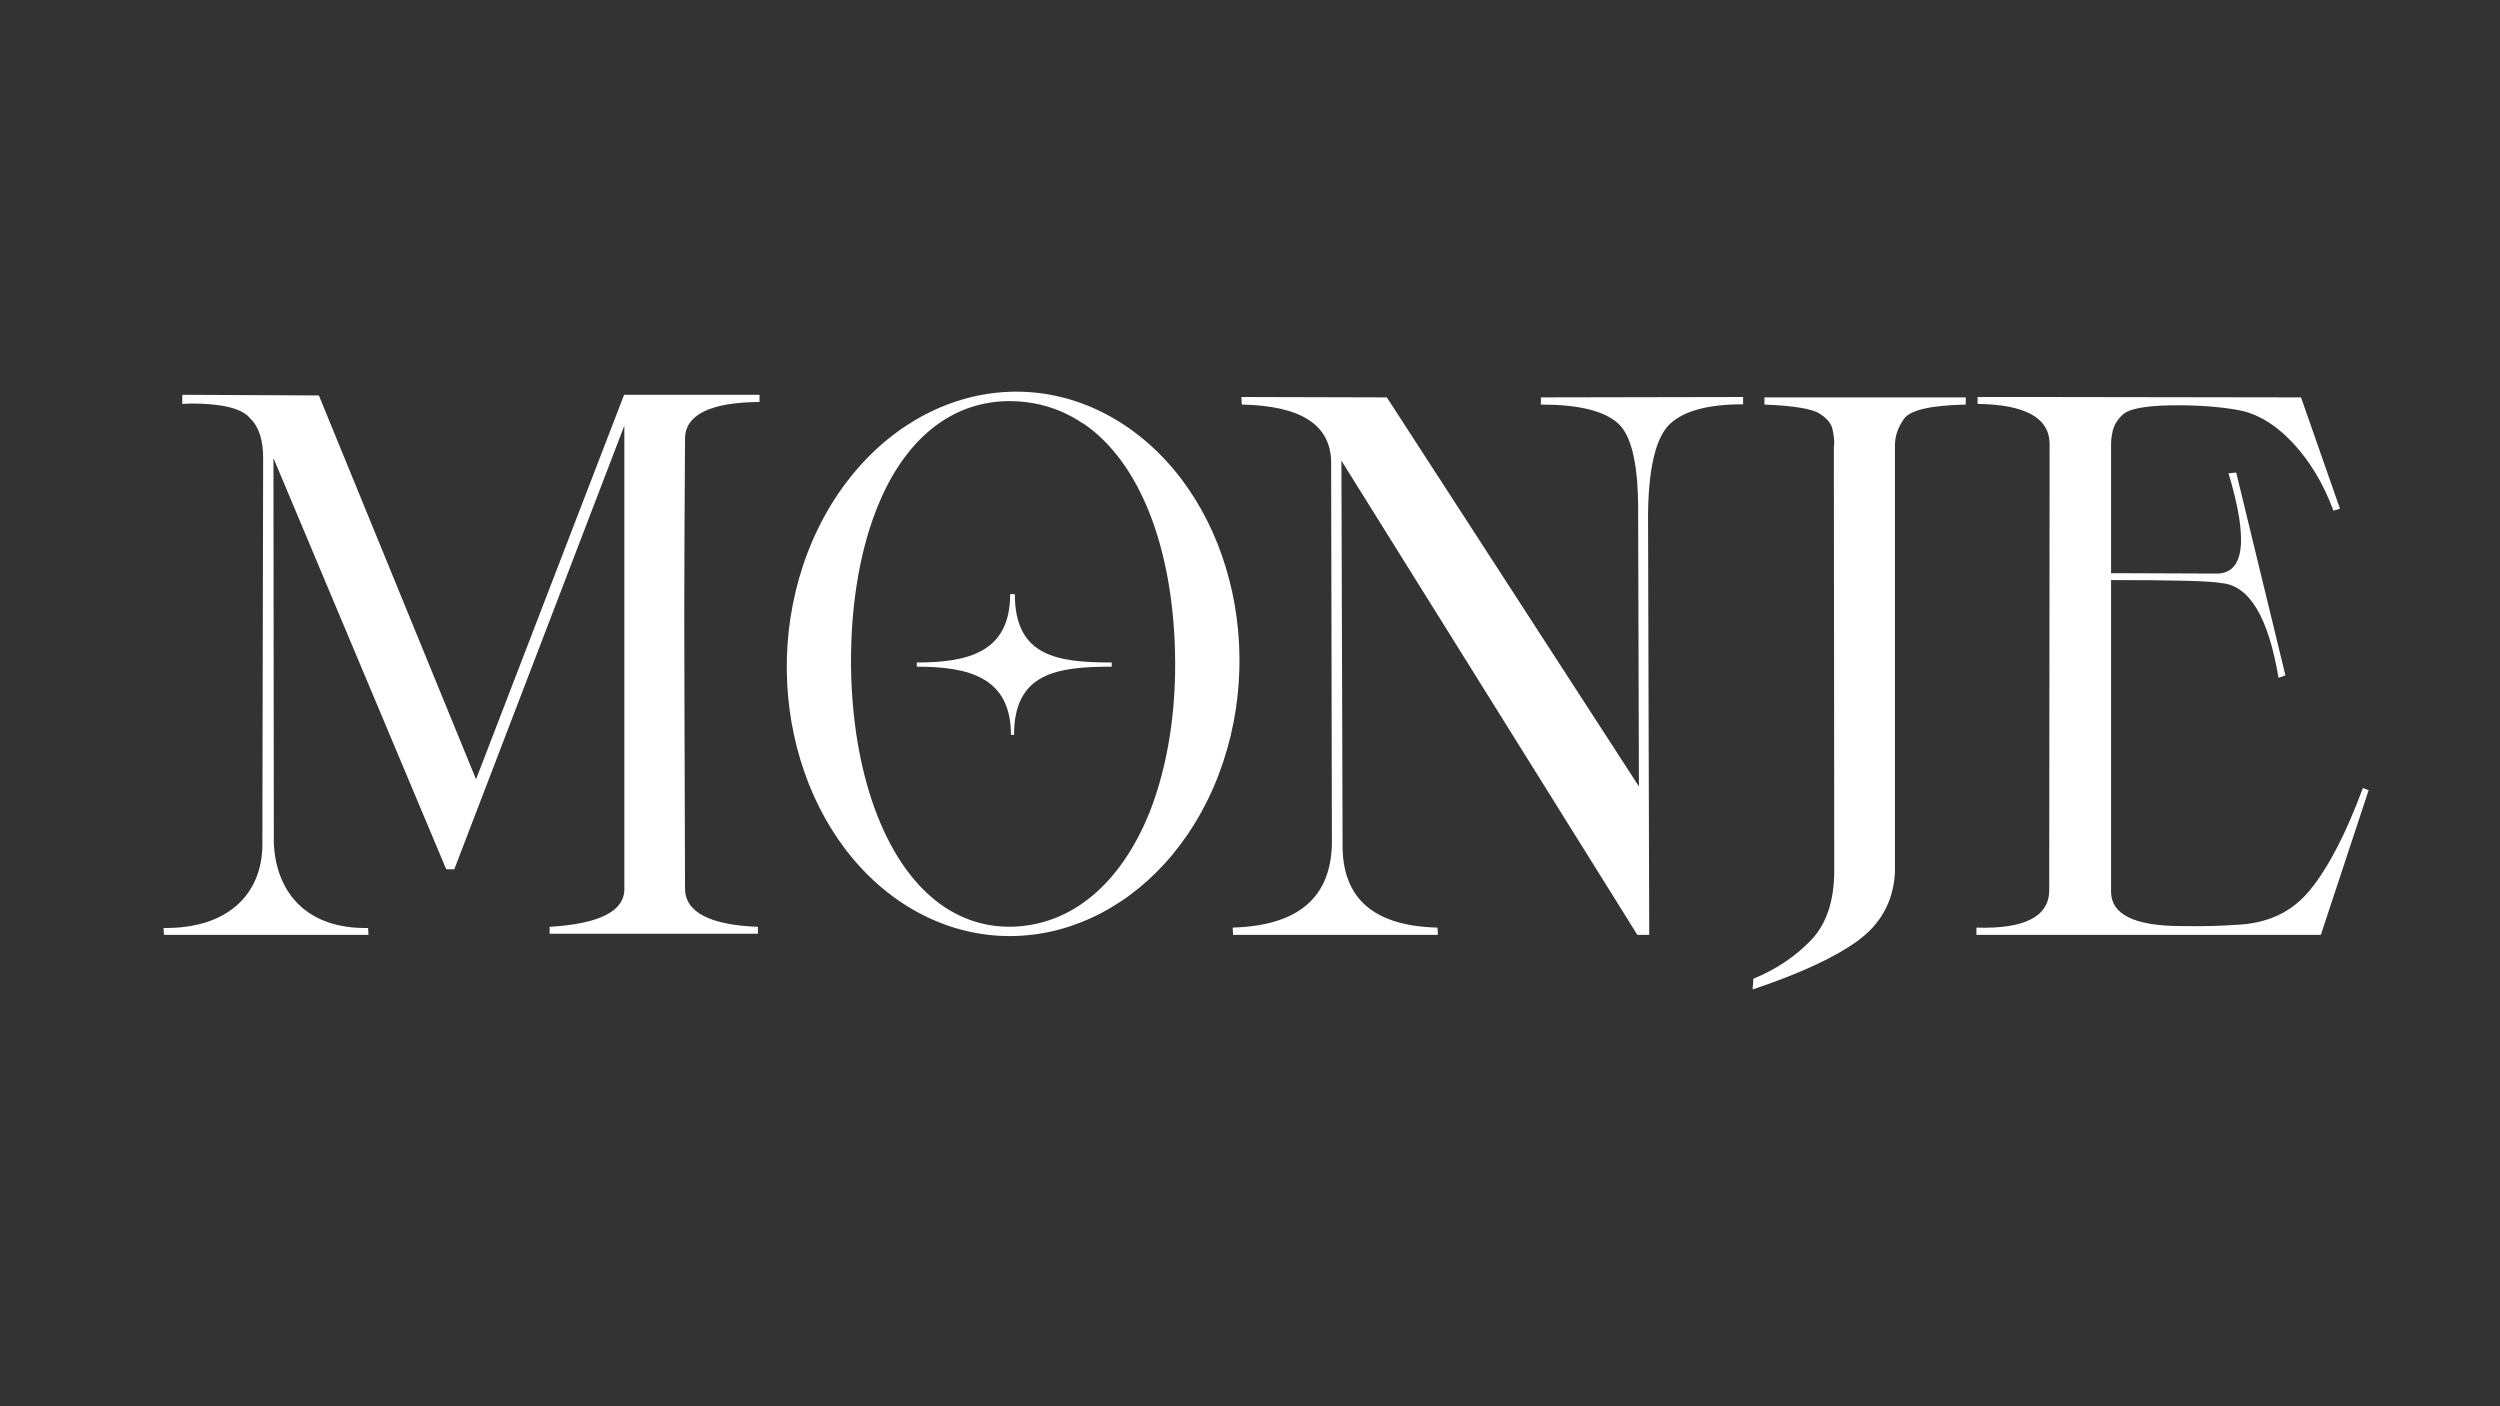
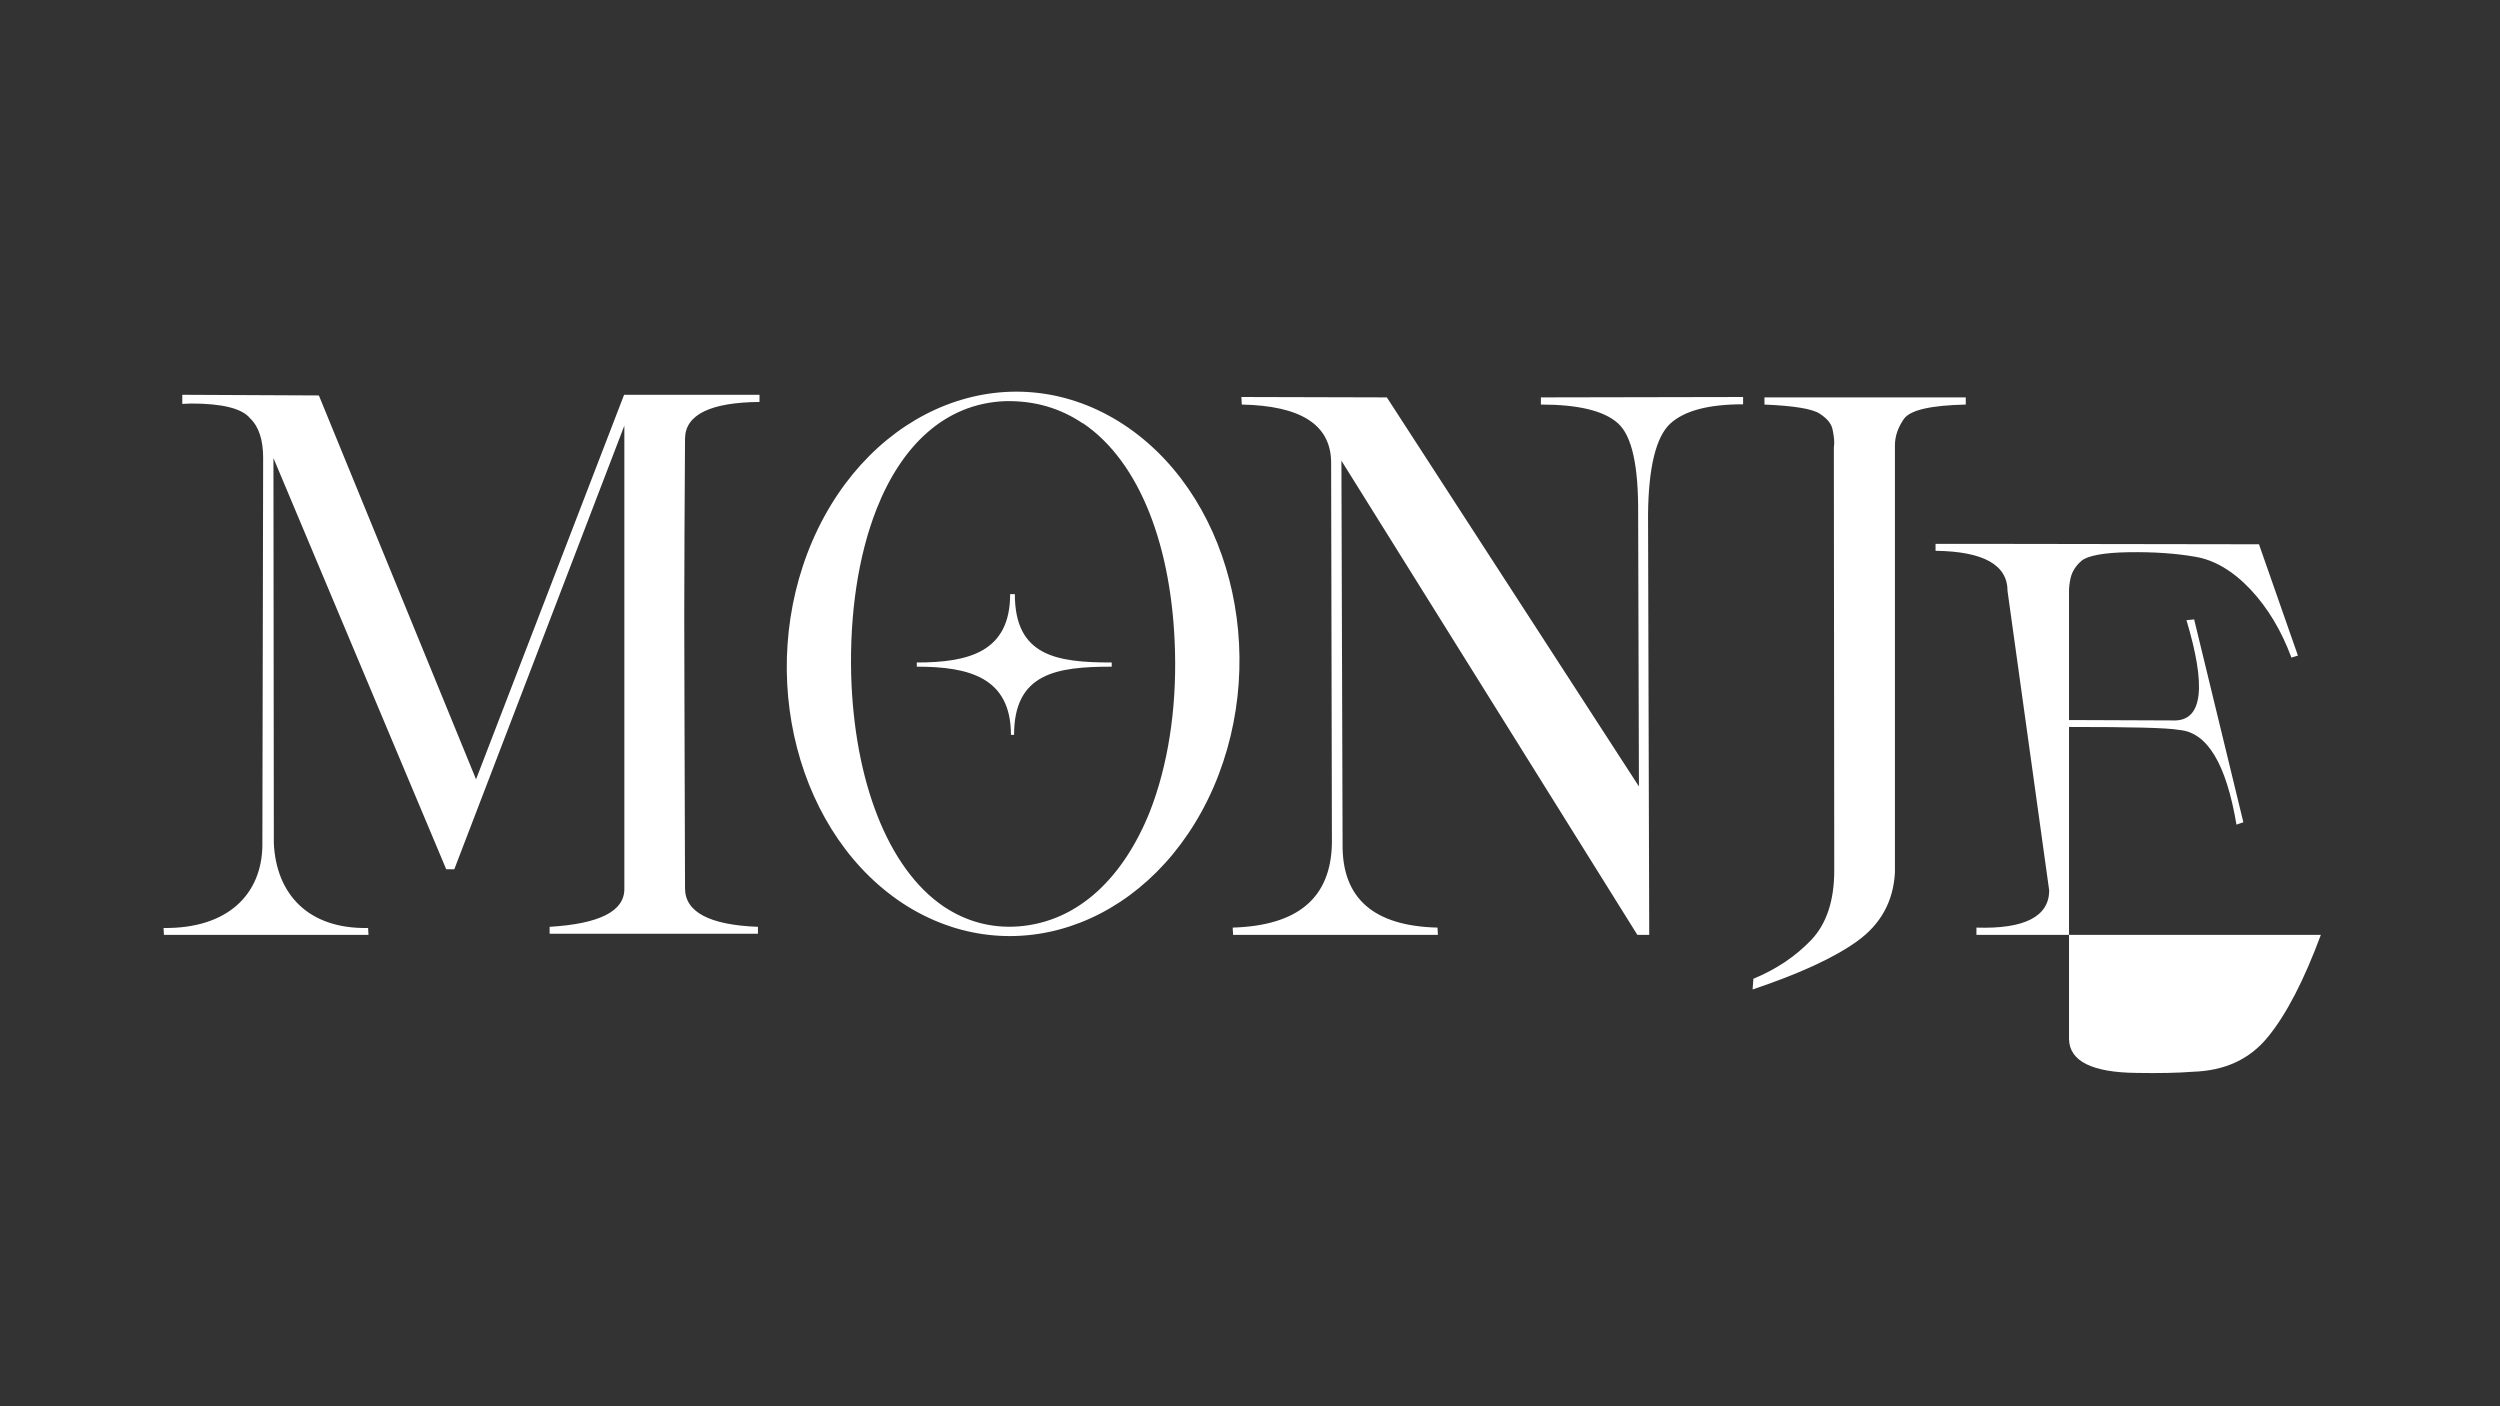
<svg xmlns="http://www.w3.org/2000/svg" height="1080" width="1920" viewBox="0 0 1920 1080" version="1.2">
  <rect x="0" y="0" width="1920" height="1080" fill="#333333" stroke="none" />
  <style>
		.s0 { fill: #ffffff } 
	</style>
-   <path d="m201.5 649.7c-0.6 36.7-26.1 63.6-75.9 63l0.3 5.3h157.1l-0.3-5.3c-46.6 0.9-70.6-26.6-72.4-65l-0.3-295.9 132.7 315.8h6.2l130.6-340.7v355.9c0 17-19 26.7-57.4 29v5.3h160v-5.3c-37.2-1.4-56-11.4-56-29.5-0.3-115.5-0.6-171.7-0.6-209.8 0-38.1 0.3-83.2 0.6-135.9 0.3-18.2 19.7-27.6 57.2-27.9v-5.5h-104l-113.7 295.3-120.7-294.8-104.9-0.5v7l6.7-0.3c24.1 0 39.3 3.8 45.4 11.4 6.8 6.5 10 16.7 10 30.5zm657.6-326.1c-85-52.4-190.2-11.4-235 91.4-44.5 102.9-11.7 228.8 73.2 281.3 85 52.1 189.9 11.1 234.7-91.7 44.5-102.9 12-228.5-72.9-281zm-27.6 1.5h0.3c43.7 29.6 68.6 95.2 70.6 175.2 1.2 45.4-5.6 87.9-19.3 123-20.2 50.4-54.8 84.7-101.1 88.2-21.4 1.5-40.4-4.1-57.1-15.2-43.4-29.3-68.9-97.3-71.2-177.9-1.2-47.4 5.5-92 19.6-127.7 19.1-48.3 52.2-80.6 98.2-82.6 22.8-0.6 42.7 5.3 60 17zm22.3 183.7c-42.5 0-74.4-5-74.4-52.5h-3.6c0 44.3-31.6 52.5-71.7 52.5v3.2c40.1 0 72.3 8.2 72.3 52.4h2.4c0-47.4 32.5-52.4 75-52.4zm412.8 209.2l-0.9-322.6c0.3-36.6 6.2-60 17-70 10.9-10 29.3-14.9 56-14.9v-5.6l-155.3 0.3v5.5c28.7 0 48.4 4.7 59.2 14.4 10.8 9.7 15.8 32.8 15.5 70l0.6 208.9-193.6-298.8-111.7-0.3 0.3 5.8c45.1 0.9 68 15.3 68.6 43.7l0.6 293.6c-0.9 41.6-26.1 62.9-76.2 64.4l0.3 5.6h157.3l-0.3-5.6c-49.2-1.2-73.5-22.6-72.9-64.4l-0.9-294.2 227.3 364.2zm142.1-49.5c0 23.1-5.9 41-17.6 53.3-12 12.6-26.7 22.5-44.5 29.9l-0.6 8.2c35.7-12 62.7-24.3 80.5-37.2 17.9-12.9 27.6-30.5 28.8-52.5v-328.1c0-7 2.3-13.8 7-20.5 5-6.8 20.8-10.3 47.4-10.9v-5.5h-154.6v5.5c22.5 0.9 36.6 3.3 42.1 6.8 5.6 3.5 8.8 7.3 10 11.4 0.9 4.1 1.5 7.9 1.5 11.4l-0.3 3.6zm165.1 15.5c-0.2 19.9-19 29.6-55.9 28.4v5.6h264.5l36.7-111.1-4.4-1.7c-12.9 34.8-26.4 60.9-40.5 78.2-14 17.3-33.1 26.1-57.7 26.9-11.7 0.9-26.3 1.2-43 0.9-34.6-0.3-51.9-9.1-52.2-26v-239.7c47.2 0 75.6 0.6 84.7 2.3 21.4 1.8 36 25.8 43.9 72.7l5.3-1.8-37.8-155.8-5.9 0.6c15.3 50.9 12.3 76.4-8.5 77l-76.4-0.3h-5.3v-99.3c0-2.3 0.3-5.6 1.2-9.7 1.2-5.2 4.1-9.6 8.5-13.4 4.7-3.8 16.7-6.2 36-6.5 19.3-0.3 36.6 0.9 51.3 3.5 14.6 2.4 29 10.9 42.5 25.2 13.4 14.4 23.7 31.7 31.3 52.2l5-1.5-29.9-85.5-194.8-0.3h-53.6v5.3c36.9 0.5 55.3 10.8 55.3 31z" aria-label="MONJE" class="s0" id="Text layer 1" />
+   <path d="m201.5 649.7c-0.6 36.7-26.1 63.6-75.9 63l0.3 5.3h157.1l-0.3-5.3c-46.6 0.9-70.6-26.6-72.4-65l-0.3-295.9 132.7 315.8h6.2l130.6-340.7v355.9c0 17-19 26.7-57.4 29v5.3h160v-5.3c-37.2-1.4-56-11.4-56-29.5-0.3-115.5-0.6-171.7-0.6-209.8 0-38.1 0.3-83.2 0.6-135.9 0.3-18.2 19.7-27.6 57.2-27.9v-5.5h-104l-113.7 295.3-120.7-294.8-104.9-0.5v7l6.7-0.3c24.1 0 39.3 3.8 45.4 11.4 6.8 6.5 10 16.7 10 30.5zm657.6-326.1c-85-52.4-190.2-11.4-235 91.4-44.5 102.9-11.7 228.8 73.2 281.3 85 52.1 189.9 11.1 234.7-91.7 44.5-102.9 12-228.5-72.9-281zm-27.6 1.5h0.3c43.7 29.6 68.6 95.2 70.6 175.2 1.2 45.4-5.6 87.9-19.3 123-20.2 50.4-54.8 84.7-101.1 88.2-21.4 1.5-40.4-4.1-57.1-15.2-43.4-29.3-68.9-97.3-71.2-177.9-1.2-47.4 5.5-92 19.6-127.7 19.1-48.3 52.2-80.6 98.2-82.6 22.8-0.6 42.7 5.3 60 17zm22.3 183.7c-42.5 0-74.4-5-74.4-52.5h-3.6c0 44.3-31.6 52.5-71.7 52.5v3.2c40.1 0 72.3 8.2 72.3 52.4h2.4c0-47.4 32.5-52.4 75-52.4zm412.8 209.2l-0.9-322.6c0.3-36.6 6.2-60 17-70 10.9-10 29.3-14.9 56-14.9v-5.6l-155.3 0.3v5.5c28.7 0 48.4 4.7 59.2 14.4 10.8 9.7 15.8 32.8 15.5 70l0.6 208.9-193.6-298.8-111.7-0.3 0.3 5.8c45.1 0.9 68 15.3 68.6 43.7l0.6 293.6c-0.9 41.6-26.1 62.9-76.2 64.4l0.3 5.6h157.3l-0.3-5.6c-49.2-1.2-73.5-22.6-72.9-64.4l-0.9-294.2 227.3 364.2zm142.1-49.5c0 23.1-5.9 41-17.6 53.3-12 12.6-26.7 22.5-44.5 29.9l-0.6 8.2c35.7-12 62.7-24.3 80.5-37.2 17.9-12.9 27.6-30.5 28.8-52.5v-328.1c0-7 2.3-13.8 7-20.5 5-6.8 20.8-10.3 47.4-10.9v-5.5h-154.6v5.5c22.5 0.9 36.6 3.3 42.1 6.8 5.6 3.5 8.8 7.3 10 11.4 0.9 4.1 1.5 7.9 1.5 11.4l-0.3 3.6zm165.1 15.5c-0.2 19.9-19 29.6-55.9 28.4v5.6h264.5c-12.9 34.8-26.4 60.9-40.5 78.2-14 17.3-33.1 26.1-57.7 26.9-11.7 0.9-26.3 1.2-43 0.9-34.6-0.3-51.9-9.1-52.2-26v-239.7c47.2 0 75.6 0.6 84.7 2.3 21.4 1.8 36 25.8 43.9 72.7l5.3-1.8-37.8-155.8-5.9 0.6c15.3 50.9 12.3 76.4-8.5 77l-76.4-0.3h-5.3v-99.3c0-2.3 0.3-5.6 1.2-9.7 1.2-5.2 4.1-9.6 8.5-13.4 4.7-3.8 16.7-6.2 36-6.5 19.3-0.3 36.6 0.9 51.3 3.5 14.6 2.4 29 10.9 42.5 25.2 13.4 14.4 23.7 31.7 31.3 52.2l5-1.5-29.9-85.5-194.8-0.3h-53.6v5.3c36.9 0.5 55.3 10.8 55.3 31z" aria-label="MONJE" class="s0" id="Text layer 1" />
</svg>